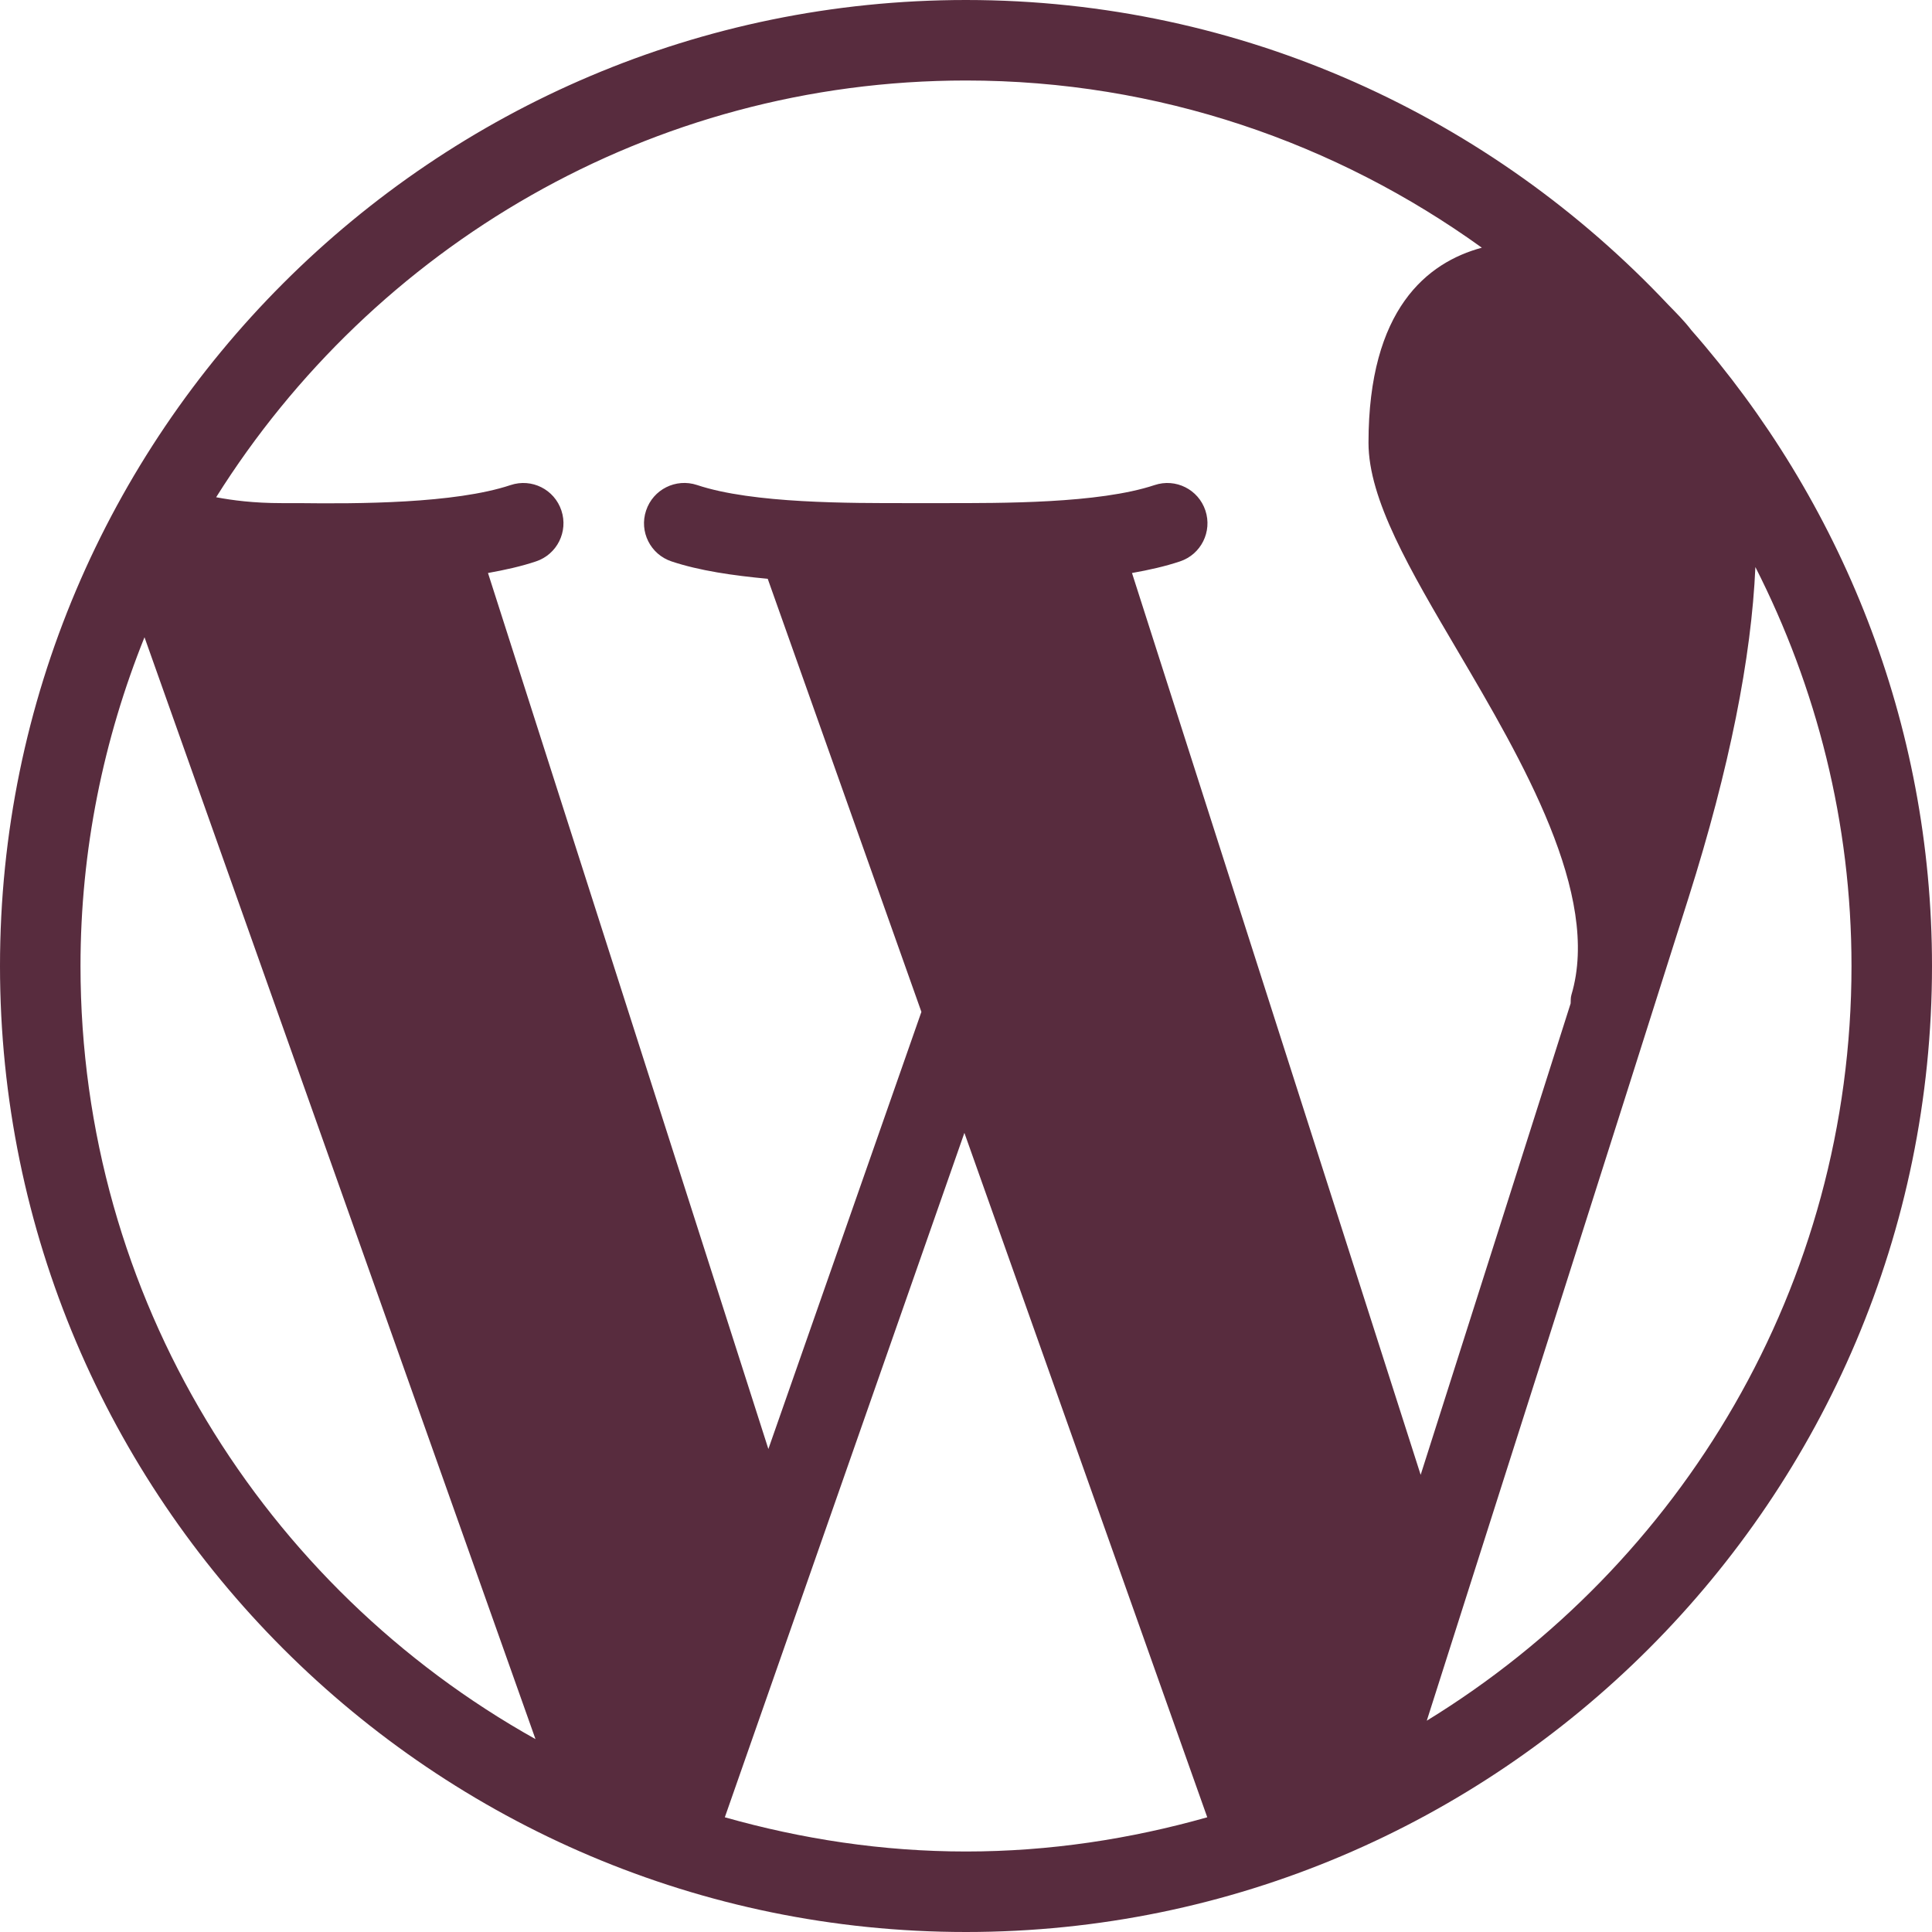
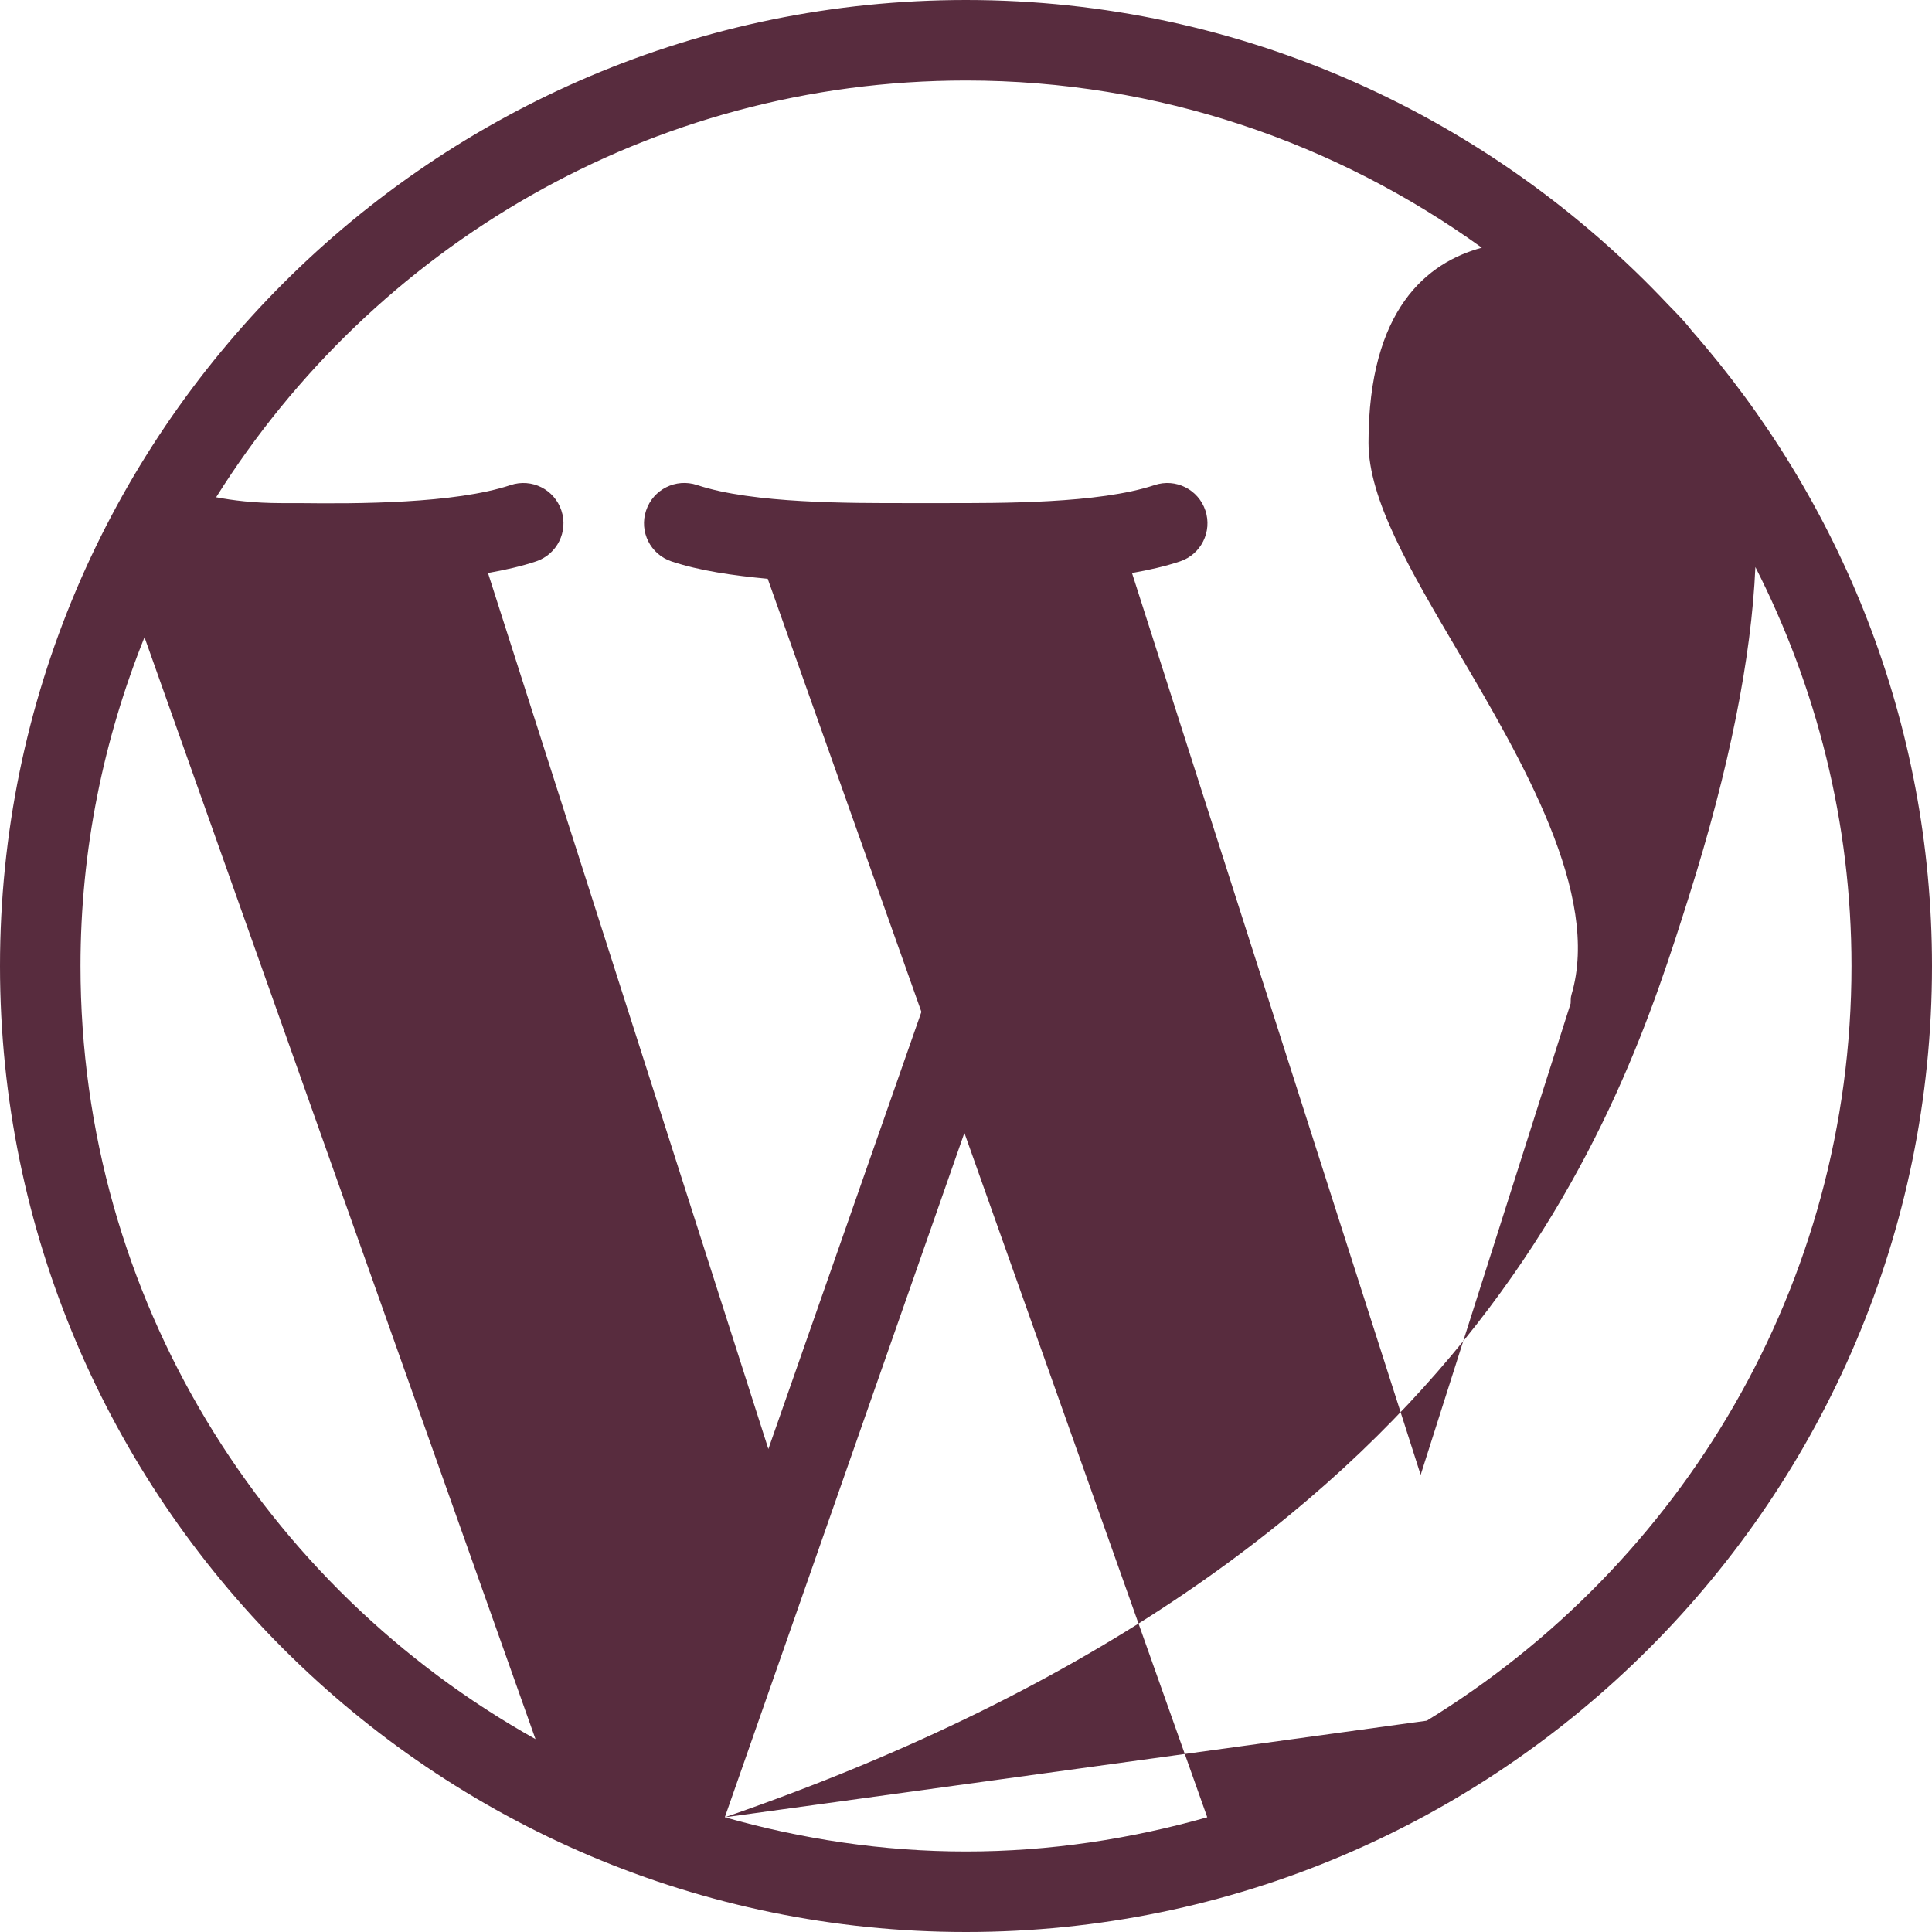
<svg xmlns="http://www.w3.org/2000/svg" width="375" viewBox="0 0 375 375" height="375" version="1.0">
-   <path fill="#582C3E" d="M 328.297 64.094 C 326.875 62.234 325.344 60.734 323.828 59.172 C 289.625 22.844 241.234 0 187.5 0 C 84.109 0 0 84.109 0 187.5 C 0 290.891 84.109 375 187.5 375 C 290.891 375 375 290.891 375 187.5 C 375 140.234 357.281 97.109 328.297 64.094 Z M 187.5 15.625 C 224.875 15.625 259.391 27.75 287.625 48.078 C 277.031 50.938 265.625 59.984 265.625 85.938 C 265.625 96.953 273.656 110.594 282.953 126.375 C 295.359 147.453 310.797 173.688 305.016 193.078 C 304.844 193.641 304.891 194.203 304.859 194.766 C 296.047 222.516 284.938 257.406 275.75 286.266 L 219.719 111.219 C 223.016 110.641 226.188 109.922 229.031 108.969 C 233.125 107.609 235.328 103.188 233.969 99.094 C 232.609 95 228.203 92.781 224.094 94.156 C 213.25 97.766 194.344 97.656 182.969 97.656 L 176.406 97.656 C 165.109 97.656 146.125 97.766 135.297 94.141 C 131.172 92.781 126.766 95 125.406 99.094 C 124.031 103.188 126.25 107.609 130.344 108.969 C 135.766 110.781 142.328 111.719 149.016 112.344 L 178.844 196.406 L 149.141 281.25 L 94.719 111.219 C 98.031 110.625 101.203 109.922 104.031 108.969 C 108.125 107.609 110.328 103.188 108.969 99.094 C 107.609 95 103.219 92.781 99.094 94.156 C 88.266 97.766 69.328 97.797 57.938 97.656 L 54.688 97.656 C 49.188 97.656 45.141 97.109 41.953 96.516 C 72.375 48.031 126.156 15.625 187.5 15.625 Z M 15.625 187.5 C 15.625 164.938 20.109 143.438 28.047 123.688 L 103.938 337.562 C 51.312 308.141 15.625 251.938 15.625 187.5 Z M 140.688 352.734 L 187.188 219.891 L 234.328 352.734 C 219.406 356.953 203.75 359.375 187.5 359.375 C 171.25 359.375 155.594 356.953 140.688 352.734 Z M 276.938 333.984 C 287.078 302.188 314.625 215.75 327.75 174.234 C 335.703 149.109 339.953 127.625 340.719 110.062 C 352.562 133.359 359.375 159.625 359.375 187.5 C 359.375 249.484 326.281 303.75 276.938 333.984 Z M 276.938 333.984" />
+   <path fill="#582C3E" d="M 328.297 64.094 C 326.875 62.234 325.344 60.734 323.828 59.172 C 289.625 22.844 241.234 0 187.5 0 C 84.109 0 0 84.109 0 187.5 C 0 290.891 84.109 375 187.5 375 C 290.891 375 375 290.891 375 187.5 C 375 140.234 357.281 97.109 328.297 64.094 Z M 187.5 15.625 C 224.875 15.625 259.391 27.75 287.625 48.078 C 277.031 50.938 265.625 59.984 265.625 85.938 C 265.625 96.953 273.656 110.594 282.953 126.375 C 295.359 147.453 310.797 173.688 305.016 193.078 C 304.844 193.641 304.891 194.203 304.859 194.766 C 296.047 222.516 284.938 257.406 275.75 286.266 L 219.719 111.219 C 223.016 110.641 226.188 109.922 229.031 108.969 C 233.125 107.609 235.328 103.188 233.969 99.094 C 232.609 95 228.203 92.781 224.094 94.156 C 213.25 97.766 194.344 97.656 182.969 97.656 L 176.406 97.656 C 165.109 97.656 146.125 97.766 135.297 94.141 C 131.172 92.781 126.766 95 125.406 99.094 C 124.031 103.188 126.25 107.609 130.344 108.969 C 135.766 110.781 142.328 111.719 149.016 112.344 L 178.844 196.406 L 149.141 281.25 L 94.719 111.219 C 98.031 110.625 101.203 109.922 104.031 108.969 C 108.125 107.609 110.328 103.188 108.969 99.094 C 107.609 95 103.219 92.781 99.094 94.156 C 88.266 97.766 69.328 97.797 57.938 97.656 L 54.688 97.656 C 49.188 97.656 45.141 97.109 41.953 96.516 C 72.375 48.031 126.156 15.625 187.5 15.625 Z M 15.625 187.5 C 15.625 164.938 20.109 143.438 28.047 123.688 L 103.938 337.562 C 51.312 308.141 15.625 251.938 15.625 187.5 Z M 140.688 352.734 L 187.188 219.891 L 234.328 352.734 C 219.406 356.953 203.75 359.375 187.5 359.375 C 171.25 359.375 155.594 356.953 140.688 352.734 Z C 287.078 302.188 314.625 215.75 327.75 174.234 C 335.703 149.109 339.953 127.625 340.719 110.062 C 352.562 133.359 359.375 159.625 359.375 187.5 C 359.375 249.484 326.281 303.75 276.938 333.984 Z M 276.938 333.984" />
</svg>